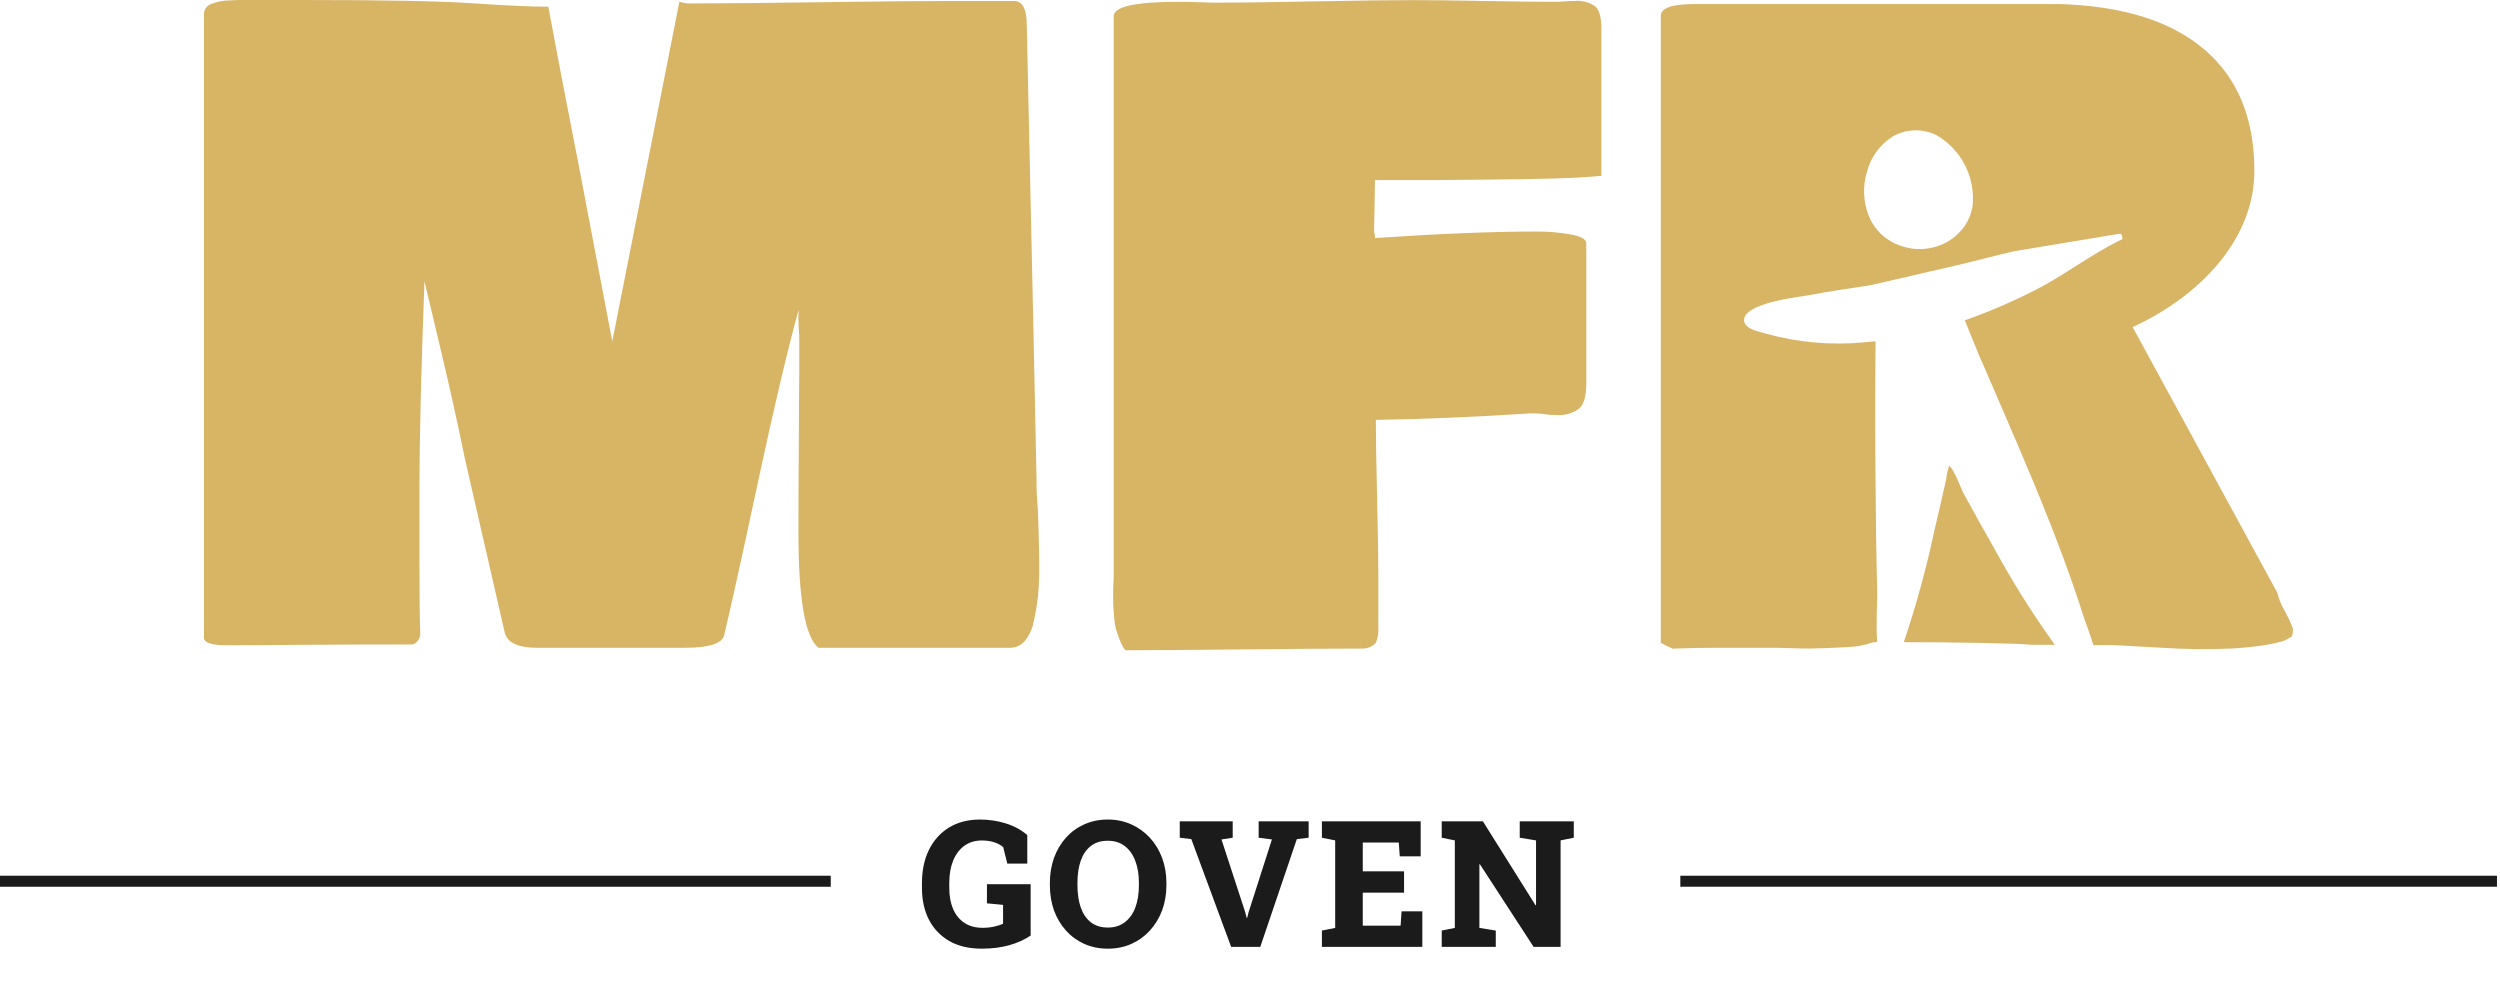
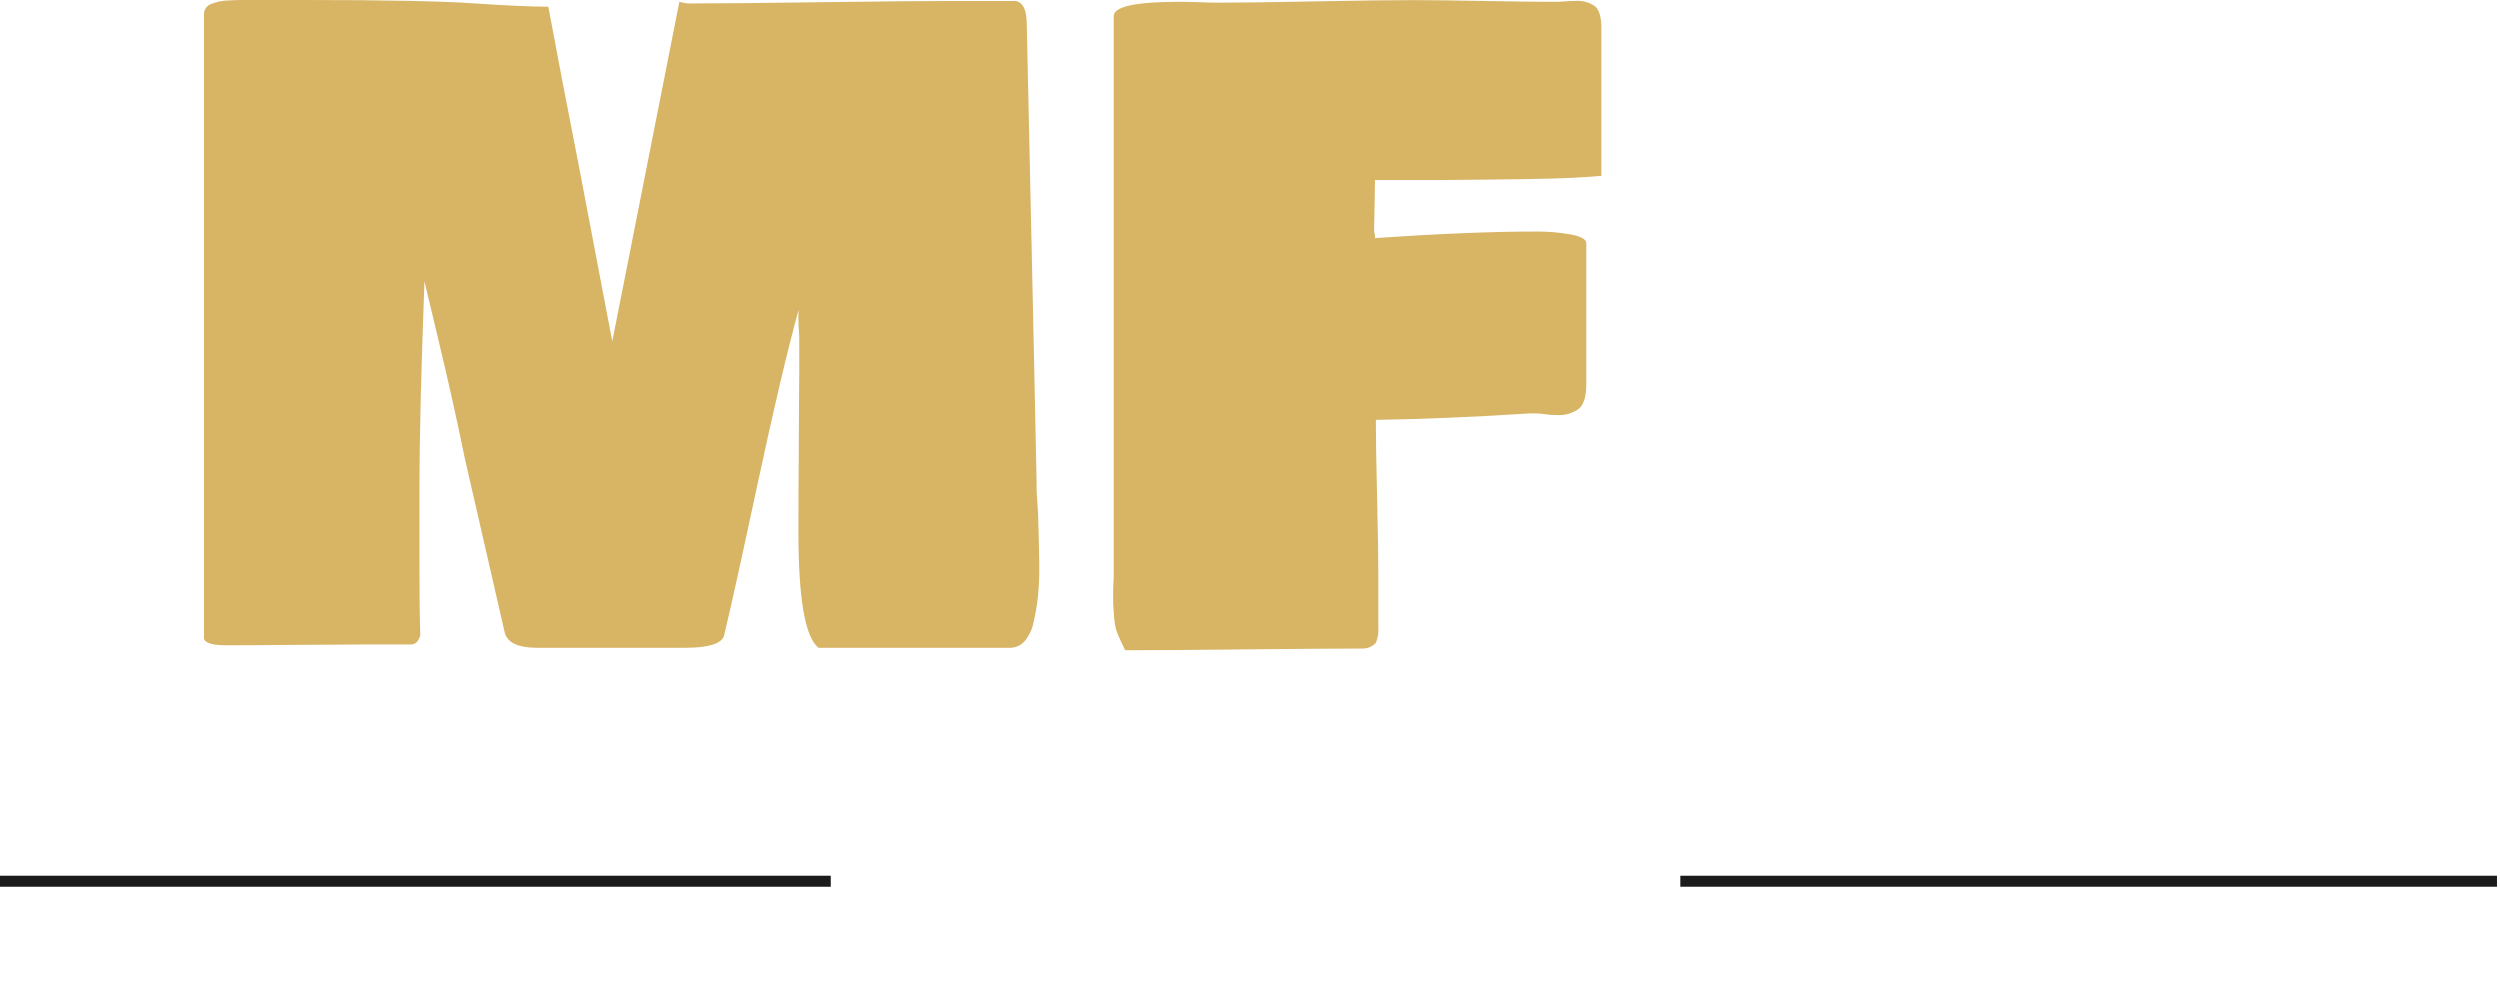
<svg xmlns="http://www.w3.org/2000/svg" width="177" height="71" viewBox="0 0 177 71" fill="none">
  <g clip-path="url(#clip0_10040_1830)">
    <path d="M73.386 33.939C73.386 34.295 73.386 34.863 73.446 35.589C73.506 36.315 73.515 37.045 73.534 37.716C73.552 38.386 73.571 39.14 73.58 39.963C73.592 40.708 73.561 41.454 73.488 42.196C73.424 42.818 73.321 43.436 73.179 44.045C73.084 44.544 72.864 45.011 72.538 45.4C72.407 45.549 72.245 45.668 72.063 45.748C71.882 45.828 71.685 45.867 71.486 45.862H57.953C57.003 45.131 56.528 42.395 56.528 37.651C56.528 35.922 56.537 33.843 56.556 31.415C56.556 28.987 56.588 27.254 56.588 26.223V24.142C56.588 23.962 56.588 23.62 56.542 23.111C56.52 22.72 56.52 22.328 56.542 21.937C55.749 24.813 54.779 28.929 53.632 34.285C52.485 39.642 51.694 43.224 51.257 45.03C51.057 45.584 50.148 45.862 48.528 45.862H38.005C36.72 45.862 35.968 45.524 35.75 44.849L32.9 32.413C32.642 31.143 32.361 29.824 32.056 28.456C31.752 27.087 31.391 25.529 30.973 23.782L30.051 19.917C29.817 26.266 29.699 31.106 29.696 34.438V39.672C29.696 42.014 29.716 43.78 29.756 44.97C29.636 45.409 29.419 45.626 29.101 45.626H26.311C25.146 45.626 23.435 45.635 21.179 45.654C18.924 45.677 17.209 45.686 16.042 45.686C14.977 45.686 14.442 45.506 14.442 45.15V1.026C14.436 0.862 14.483 0.7 14.576 0.564C14.679 0.424 14.825 0.32 14.991 0.268C15.17 0.201 15.353 0.145 15.539 0.102C15.764 0.058 15.993 0.033 16.222 0.028L16.904 0C17.084 0 17.31 0 17.587 0H18.122H21.603C27.241 0 31.214 0.079 33.523 0.236C35.831 0.393 37.598 0.473 38.821 0.476C39.31 3.136 40.068 7.086 41.094 12.325L43.349 24.17L48.099 0.129C48.293 0.186 48.492 0.224 48.694 0.245C50.809 0.245 53.935 0.216 58.073 0.157C62.21 0.099 65.337 0.069 67.452 0.069H71.865C72.418 0.131 72.695 0.686 72.695 1.734C73.119 20.96 73.349 31.695 73.386 33.939Z" fill="#D8B465" />
-     <path d="M78.85 40.901V1.142C78.85 0.467 80.387 0.129 83.462 0.129C83.793 0.129 84.278 0.129 84.9 0.157C85.523 0.185 85.951 0.189 86.191 0.189C87.753 0.189 90.083 0.158 93.182 0.097C96.281 0.035 98.62 0.006 100.2 0.009C101.288 0.009 102.905 0.029 105.051 0.069C107.2 0.111 108.864 0.129 110.054 0.129C110.211 0.129 110.45 0.129 110.764 0.097C111.078 0.064 111.317 0.069 111.479 0.069C112.006 0.014 112.535 0.158 112.964 0.471C113.24 0.739 113.379 1.257 113.379 2.034V12.45C112.229 12.552 111.032 12.616 109.786 12.644C108.541 12.677 106.955 12.7 105.037 12.718C103.119 12.737 101.92 12.751 101.445 12.751H97.35C97.35 13.123 97.341 13.669 97.323 14.387C97.323 15.099 97.29 15.649 97.29 16.024V16.44C97.34 16.573 97.361 16.715 97.35 16.856C101.842 16.548 105.641 16.393 108.749 16.393C109.579 16.385 110.408 16.455 111.225 16.602C111.949 16.74 112.309 16.948 112.309 17.226V27.166C112.309 28.039 112.143 28.627 111.806 28.922C111.355 29.261 110.796 29.425 110.234 29.385C110.072 29.385 109.773 29.385 109.371 29.325C108.97 29.265 108.629 29.265 108.389 29.265C104.375 29.523 100.715 29.677 97.41 29.727C97.41 30.938 97.439 32.763 97.498 35.201C97.556 37.639 97.585 39.463 97.585 40.675V44.373C97.621 44.762 97.561 45.154 97.41 45.515C97.178 45.762 96.858 45.907 96.52 45.917C94.621 45.917 91.811 45.937 88.091 45.977C84.371 46.017 81.562 46.037 79.662 46.037C79.498 45.797 79.364 45.538 79.261 45.265C79.163 45.022 79.078 44.773 79.007 44.521C78.933 44.218 78.888 43.908 78.873 43.596C78.846 43.213 78.823 42.935 78.814 42.764C78.804 42.593 78.814 42.274 78.814 41.798C78.814 41.322 78.85 41.021 78.85 40.901Z" fill="#D8B465" />
-     <path d="M141.151 38.751C140.432 37.503 139.736 36.246 139.049 34.983C138.814 34.553 138.417 33.347 137.997 32.959V32.982C137.894 33.281 137.826 33.591 137.795 33.906C137.522 35.136 137.237 36.366 136.946 37.605C136.38 40.264 135.66 42.889 134.788 45.464C137.974 45.464 143.457 45.552 143.771 45.654H145.486C143.896 43.448 142.448 41.142 141.151 38.751Z" fill="#D8B465" />
-     <path d="M161.782 43.301C161.537 42.883 161.352 42.434 161.233 41.965L150.992 23.157C155.819 20.938 159.61 16.898 159.61 12.094C159.61 8.396 158.437 5.539 156.092 3.523C153.746 1.507 150.329 0.428 145.841 0.287H119.959C118.372 0.287 117.584 0.569 117.584 1.123V45.506C117.853 45.659 118.13 45.798 118.414 45.922C119.641 45.885 120.152 45.862 122.564 45.862H125.271C125.464 45.862 126.013 45.862 126.903 45.894C127.793 45.927 128.508 45.917 129.052 45.894C129.596 45.871 130.223 45.853 130.924 45.806C131.476 45.785 132.022 45.679 132.542 45.492C132.662 45.467 132.784 45.455 132.907 45.455C132.796 44.133 132.939 42.468 132.907 41.812C132.782 37.392 132.736 29.598 132.787 24.161C132.492 24.193 132.201 24.221 131.906 24.244C129.581 24.456 127.237 24.241 124.989 23.61C124.593 23.495 123.56 23.319 123.486 22.727C123.329 21.451 127.41 21.017 128.213 20.878C129.596 20.601 131.007 20.416 132.409 20.199L139.127 18.645C140.921 18.183 142.503 17.804 142.613 17.785L150.083 16.546H150.116C150.145 16.559 150.172 16.578 150.194 16.602C150.216 16.626 150.234 16.654 150.245 16.685V16.713C150.247 16.722 150.247 16.731 150.245 16.741C150.277 16.828 150.282 16.916 150.245 16.944C148.11 17.952 146.182 19.482 144.061 20.555C142.458 21.37 140.804 22.08 139.109 22.681C139.57 23.819 140.072 25.048 140.109 25.132C140.478 25.973 140.847 26.814 141.207 27.66C143.48 32.935 145.818 38.261 147.547 43.745C147.662 44.11 147.985 44.886 148.211 45.677H149.641C149.774 45.677 150.867 45.737 152.905 45.853C154.618 45.969 156.336 45.989 158.051 45.913C159.435 45.834 161.671 45.575 162.104 45.141C162.266 45.141 162.344 44.942 162.344 44.544C162.195 44.113 162.007 43.697 161.782 43.301ZM139.648 14.637C139.557 15.178 139.337 15.688 139.007 16.126C138.664 16.572 138.228 16.938 137.73 17.198C137.234 17.45 136.69 17.596 136.135 17.627C135.579 17.658 135.023 17.573 134.502 17.378C133.984 17.193 133.512 16.896 133.119 16.509C132.741 16.131 132.45 15.675 132.266 15.173C131.914 14.216 131.881 13.169 132.174 12.191C132.432 11.162 133.07 10.268 133.958 9.69C134.431 9.408 134.967 9.249 135.517 9.228C136.059 9.206 136.598 9.321 137.084 9.561C137.963 10.062 138.674 10.812 139.131 11.716C139.588 12.621 139.769 13.639 139.653 14.646L139.648 14.637Z" fill="#D8B465" />
-     <path d="M69.51 67.166C68.606 67.166 67.839 66.985 67.209 66.623C66.582 66.26 66.102 65.758 65.768 65.115C65.439 64.468 65.274 63.722 65.274 62.875V62.521C65.274 61.634 65.437 60.855 65.762 60.184C66.092 59.508 66.564 58.979 67.178 58.597C67.797 58.215 68.533 58.023 69.387 58.023C70.01 58.023 70.612 58.113 71.194 58.292C71.78 58.471 72.293 58.748 72.732 59.122V61.142H71.316L71.029 59.982C70.879 59.844 70.673 59.73 70.413 59.641C70.152 59.551 69.855 59.506 69.522 59.506C69.029 59.506 68.61 59.635 68.264 59.891C67.923 60.143 67.66 60.495 67.477 60.947C67.298 61.394 67.209 61.915 67.209 62.509V62.875C67.209 63.445 67.3 63.941 67.483 64.364C67.666 64.784 67.933 65.109 68.283 65.341C68.633 65.573 69.064 65.689 69.577 65.689C69.862 65.689 70.132 65.66 70.388 65.603C70.649 65.546 70.858 65.479 71.017 65.402V64.065L69.876 63.956V62.601H72.97V66.238C72.539 66.531 72.032 66.759 71.45 66.922C70.873 67.084 70.226 67.166 69.51 67.166ZM78.438 67.166C77.832 67.166 77.276 67.054 76.772 66.83C76.271 66.606 75.838 66.291 75.472 65.884C75.106 65.477 74.823 65.001 74.623 64.456C74.428 63.907 74.331 63.309 74.331 62.662V62.521C74.331 61.878 74.428 61.284 74.623 60.739C74.823 60.194 75.104 59.718 75.466 59.311C75.832 58.904 76.265 58.589 76.766 58.365C77.27 58.137 77.826 58.023 78.432 58.023C79.034 58.023 79.587 58.137 80.092 58.365C80.596 58.589 81.036 58.904 81.41 59.311C81.784 59.718 82.073 60.194 82.277 60.739C82.48 61.284 82.582 61.878 82.582 62.521V62.662C82.582 63.309 82.48 63.907 82.277 64.456C82.073 65.001 81.784 65.477 81.41 65.884C81.04 66.291 80.603 66.606 80.098 66.83C79.593 67.054 79.04 67.166 78.438 67.166ZM78.438 65.671C78.914 65.671 79.315 65.544 79.64 65.292C79.97 65.04 80.218 64.69 80.385 64.242C80.552 63.791 80.635 63.264 80.635 62.662V62.509C80.635 61.919 80.55 61.4 80.379 60.953C80.212 60.505 79.964 60.155 79.634 59.903C79.309 59.651 78.908 59.525 78.432 59.525C77.944 59.525 77.541 59.651 77.223 59.903C76.906 60.151 76.67 60.499 76.515 60.947C76.361 61.39 76.284 61.911 76.284 62.509V62.662C76.284 63.264 76.361 63.791 76.515 64.242C76.674 64.694 76.912 65.046 77.23 65.298C77.551 65.546 77.954 65.671 78.438 65.671ZM87.165 67.038L84.345 59.409L83.527 59.311V58.151H87.275V59.311L86.481 59.433L88.154 64.56L88.263 64.981H88.3L88.404 64.572L90.052 59.433L89.112 59.311V58.151H92.652V59.311L91.816 59.409L89.228 67.038H87.165ZM93.591 67.038V65.884L94.531 65.695V59.5L93.591 59.311V58.151H100.585V60.629H99.102L99.035 59.653H96.484V61.691H99.407V63.199H96.484V65.536H99.163L99.23 64.523H100.701V67.038H93.591ZM102.074 67.038V65.884L103.002 65.695V59.5L102.074 59.311V58.151H103.002H104.991L108.714 64.09L108.751 64.084V59.5L107.597 59.311V58.151H110.49H111.424V59.311L110.49 59.5V67.038H108.58L104.778 61.191H104.741V65.695L105.901 65.884V67.038H102.074Z" fill="#1B1B1B" />
+     <path d="M78.85 40.901V1.142C78.85 0.467 80.387 0.129 83.462 0.129C83.793 0.129 84.278 0.129 84.9 0.157C85.523 0.185 85.951 0.189 86.191 0.189C87.753 0.189 90.083 0.158 93.182 0.097C96.281 0.035 98.62 0.006 100.2 0.009C101.288 0.009 102.905 0.029 105.051 0.069C107.2 0.111 108.864 0.129 110.054 0.129C110.211 0.129 110.45 0.129 110.764 0.097C111.078 0.064 111.317 0.069 111.479 0.069C112.006 0.014 112.535 0.158 112.964 0.471C113.24 0.739 113.379 1.257 113.379 2.034V12.45C112.229 12.552 111.032 12.616 109.786 12.644C108.541 12.677 106.955 12.7 105.037 12.718C103.119 12.737 101.92 12.751 101.445 12.751H97.35C97.35 13.123 97.341 13.669 97.323 14.387C97.323 15.099 97.29 15.649 97.29 16.024V16.44C97.34 16.573 97.361 16.715 97.35 16.856C101.842 16.548 105.641 16.393 108.749 16.393C109.579 16.385 110.408 16.455 111.225 16.602C111.949 16.74 112.309 16.948 112.309 17.226V27.166C112.309 28.039 112.143 28.627 111.806 28.922C111.355 29.261 110.796 29.425 110.234 29.385C110.072 29.385 109.773 29.385 109.371 29.325C108.97 29.265 108.629 29.265 108.389 29.265C104.375 29.523 100.715 29.677 97.41 29.727C97.41 30.938 97.439 32.763 97.498 35.201C97.556 37.639 97.585 39.463 97.585 40.675V44.373C97.621 44.762 97.561 45.154 97.41 45.515C97.178 45.762 96.858 45.907 96.52 45.917C94.621 45.917 91.811 45.937 88.091 45.977C84.371 46.017 81.562 46.037 79.662 46.037C79.163 45.022 79.078 44.773 79.007 44.521C78.933 44.218 78.888 43.908 78.873 43.596C78.846 43.213 78.823 42.935 78.814 42.764C78.804 42.593 78.814 42.274 78.814 41.798C78.814 41.322 78.85 41.021 78.85 40.901Z" fill="#D8B465" />
    <line x1="58.818" y1="62.391" x2="-0.182" y2="62.391" stroke="#1B1B1B" stroke-width="0.781" />
    <line x1="176.967" y1="62.391" x2="118.967" y2="62.391" stroke="#1B1B1B" stroke-width="0.781" />
  </g>
  <defs>
    <clipPath id="clip0_10040_1830">
      <rect width="176.786" height="70.038" fill="white" />
    </clipPath>
  </defs>
</svg>